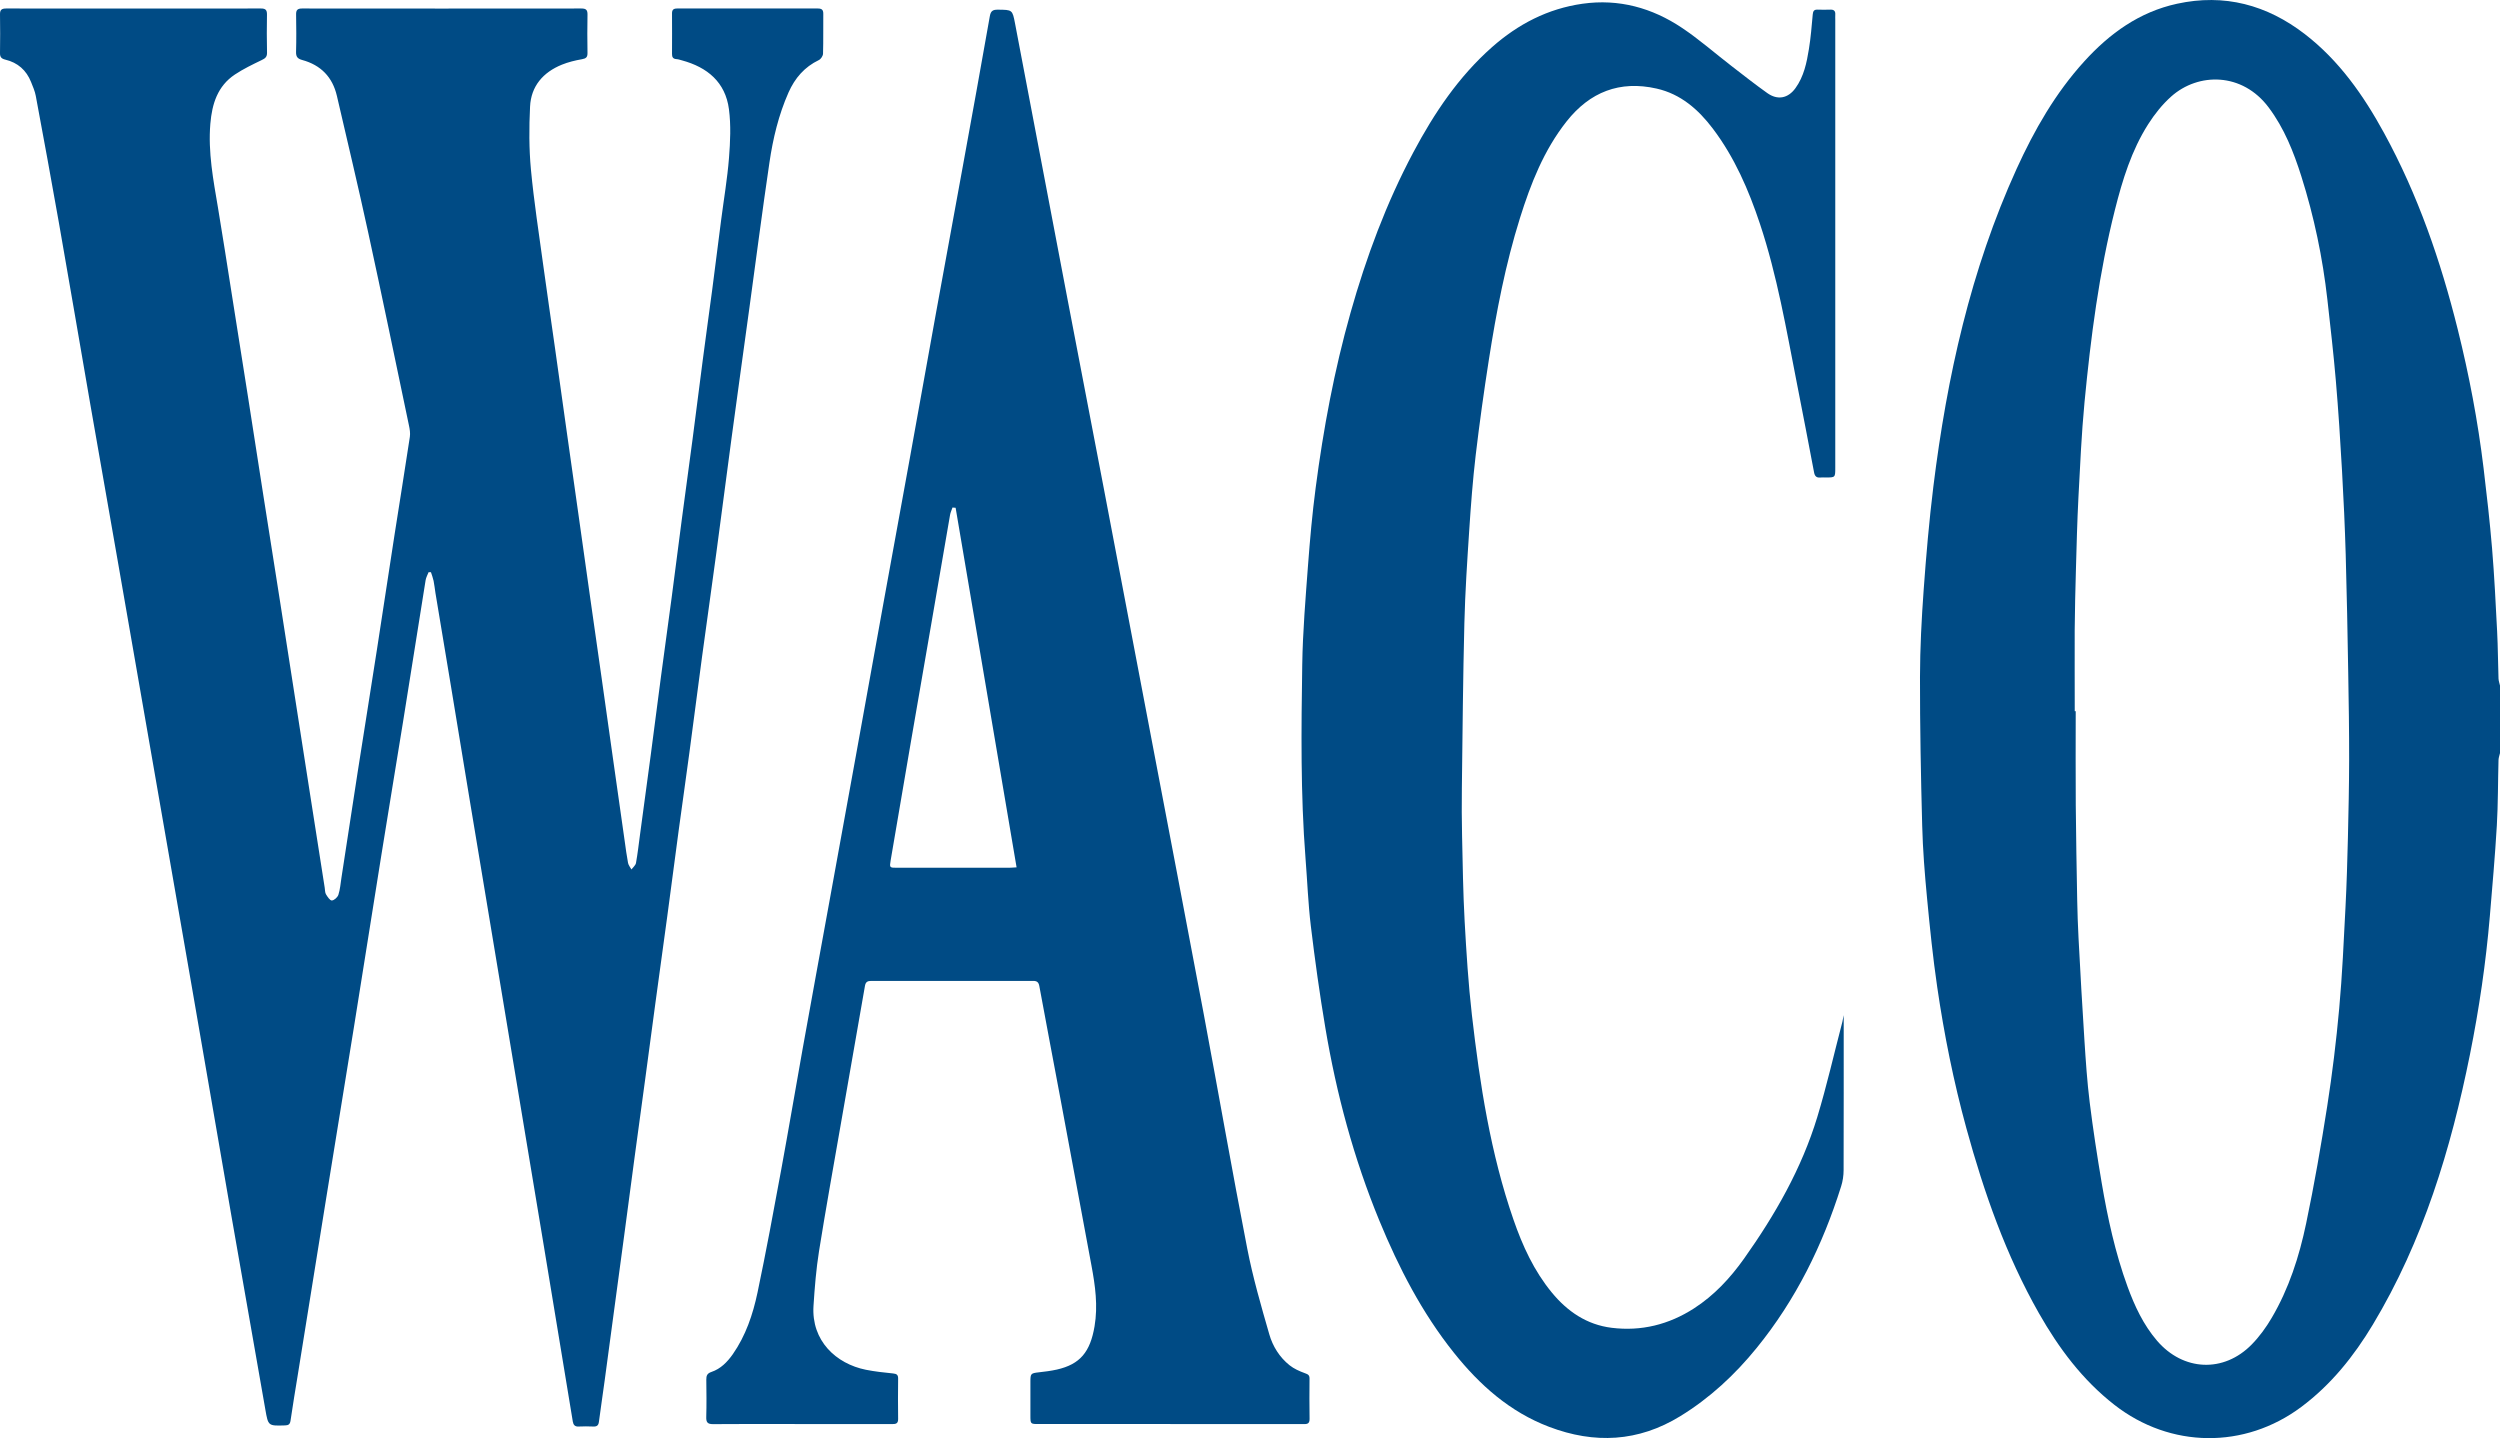
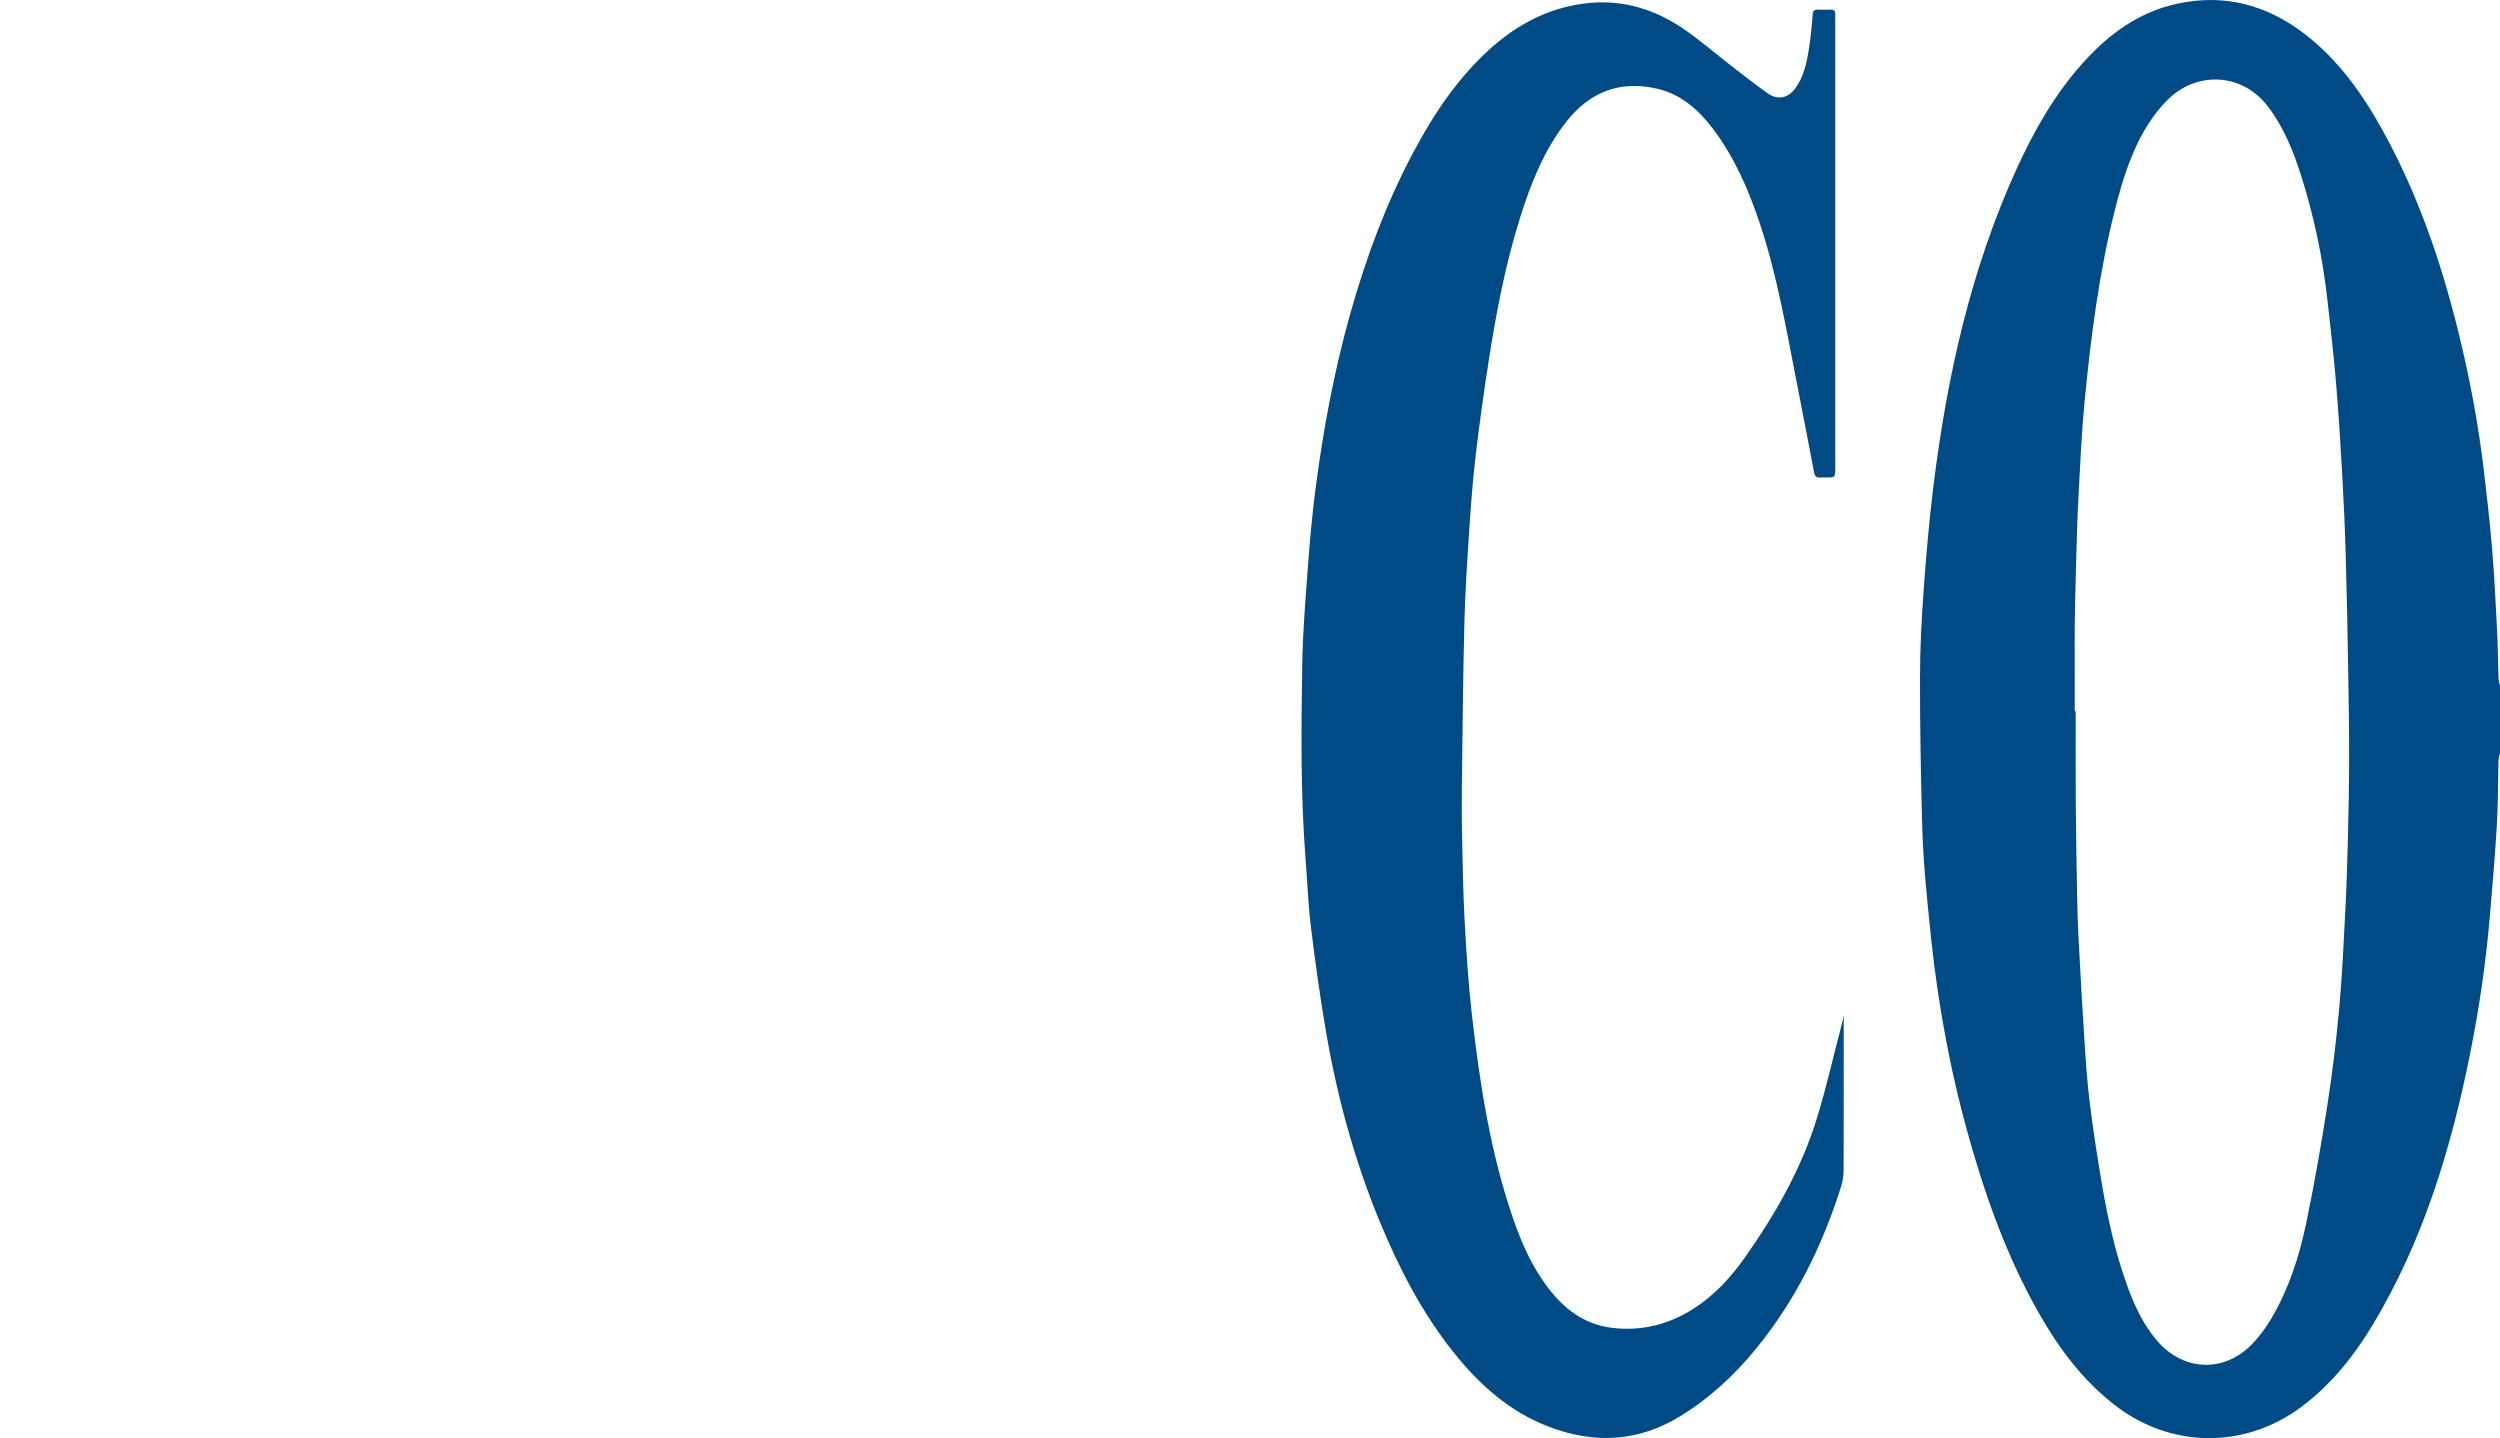
<svg xmlns="http://www.w3.org/2000/svg" version="1.1" x="0px" y="0px" viewBox="0 0 488.35 280.92" style="enable-background:new 0 0 488.35 280.92;" xml:space="preserve">
  <style type="text/css">
	.st0{fill:#004B85;}
</style>
  <g id="Layer_1">
    <path class="st0" d="M488.35,147.11c-0.1,0.45-0.28,0.9-0.29,1.36c-0.12,4.27-0.08,8.55-0.33,12.81   c-0.35,5.92-0.87,11.84-1.37,17.75c-0.77,9.06-2.09,18.04-3.88,26.95c-3.73,18.52-9.16,36.44-18.97,52.77   c-3.71,6.17-8.16,11.74-13.99,16.09c-11.07,8.26-25.56,8.09-36.47-0.4c-6.26-4.88-10.89-11.09-14.77-17.92   c-6.45-11.36-10.73-23.58-14.17-36.13c-2.49-9.08-4.34-18.3-5.7-27.61c-0.84-5.75-1.43-11.54-1.98-17.32   c-0.45-4.72-0.83-9.45-0.95-14.19c-0.26-9.66-0.44-19.32-0.43-28.98c0.01-5.7,0.31-11.4,0.72-17.09c0.49-6.75,1.07-13.5,1.9-20.22   c2.65-21.38,7.27-42.26,16.25-61.99c3.46-7.59,7.57-14.79,13.22-21c4.97-5.47,10.77-9.66,18.12-11.26   c9.26-2.02,17.56,0.22,24.98,5.94c6.71,5.18,11.46,11.98,15.47,19.32c6.61,12.09,11.06,25,14.38,38.33   c2.23,8.94,3.94,17.98,5.05,27.12c0.63,5.22,1.22,10.44,1.66,15.68c0.45,5.4,0.71,10.82,0.99,16.23c0.16,3.07,0.16,6.14,0.27,9.21   c0.02,0.46,0.19,0.91,0.29,1.36C488.35,138.32,488.35,142.71,488.35,147.11z M405.28,138.92c0.06,0,0.13,0,0.19,0   c0,6.11-0.04,12.22,0.01,18.33c0.05,6.19,0.17,12.38,0.28,18.57c0.05,2.47,0.13,4.95,0.26,7.42c0.36,6.65,0.71,13.29,1.15,19.94   c0.26,4.05,0.53,8.12,1.03,12.15c0.65,5.25,1.46,10.49,2.34,15.71c1.17,6.88,2.65,13.7,5.05,20.28c1.39,3.8,3.09,7.45,5.76,10.57   c5.11,5.96,13.04,6.33,18.51,0.73c1.49-1.52,2.79-3.31,3.87-5.15c3.38-5.73,5.4-12.02,6.75-18.48c1.59-7.6,2.92-15.25,4.12-22.92   c0.99-6.33,1.76-12.7,2.34-19.08c0.6-6.59,0.89-13.2,1.23-19.81c0.23-4.5,0.36-9.01,0.47-13.51c0.12-5.07,0.23-10.14,0.24-15.21   c0.01-5.71-0.08-11.42-0.18-17.13c-0.13-7.66-0.27-15.33-0.49-22.99c-0.16-5.46-0.41-10.92-0.72-16.37   c-0.33-5.89-0.71-11.78-1.21-17.65c-0.45-5.28-1.06-10.54-1.65-15.8c-0.92-8.18-2.6-16.21-5.08-24.06   c-1.51-4.77-3.34-9.4-6.38-13.46c-5.16-6.91-13.76-6.87-19.06-2.14c-1.73,1.55-3.24,3.44-4.49,5.41   c-3.25,5.11-5.01,10.85-6.48,16.67c-3.12,12.35-4.73,24.96-5.95,37.61c-0.59,6.19-0.86,12.4-1.19,18.61   c-0.24,4.7-0.36,9.41-0.49,14.11c-0.11,3.95-0.21,7.9-0.24,11.85C405.25,128.37,405.28,133.64,405.28,138.92z" />
-     <path class="st0" d="M83.72,111.77c-0.2,0.52-0.49,1.02-0.58,1.56c-1.48,9.2-2.92,18.41-4.4,27.61c-1.4,8.69-2.85,17.37-4.24,26.06   c-1.8,11.21-3.56,22.42-5.36,33.62c-1.8,11.21-3.64,22.41-5.45,33.61c-1.84,11.4-3.67,22.8-5.5,34.21c-0.49,3.03-1,6.05-1.44,9.08   c-0.11,0.73-0.42,0.9-1.09,0.92c-3.28,0.1-3.27,0.11-3.83-3.11c-2.21-12.63-4.44-25.26-6.64-37.89   c-2.6-14.95-5.16-29.91-7.75-44.86c-2.55-14.72-5.12-29.43-7.68-44.15c-2.23-12.83-4.46-25.67-6.7-38.5   c-1.81-10.36-3.64-20.71-5.44-31.06c-2.04-11.73-4.02-23.48-6.09-35.21c-1.46-8.32-3-16.62-4.54-24.92   c-0.17-0.93-0.57-1.83-0.92-2.71c-0.92-2.32-2.61-3.8-5.03-4.38c-0.76-0.18-1.06-0.51-1.04-1.3c0.04-2.52,0.04-5.04,0-7.55   c-0.02-0.92,0.37-1.14,1.22-1.14c16.59,0.02,33.18,0.02,49.77,0c0.91,0,1.17,0.32,1.16,1.19c-0.04,2.48-0.05,4.96,0.01,7.43   c0.02,0.84-0.35,1.13-1.05,1.46c-1.78,0.86-3.59,1.73-5.23,2.82c-3.39,2.26-4.46,5.74-4.79,9.59c-0.47,5.59,0.58,11.03,1.5,16.49   c0.91,5.42,1.74,10.85,2.6,16.28c1.1,6.92,2.19,13.85,3.28,20.77c0.99,6.33,1.97,12.67,2.96,19.01c1.08,6.92,2.18,13.85,3.27,20.77   c0.91,5.82,1.82,11.65,2.72,17.47c1.07,6.89,2.15,13.77,3.22,20.66c0.93,5.94,1.86,11.88,2.79,17.82c0.07,0.43,0.04,0.93,0.25,1.28   c0.29,0.48,0.77,1.21,1.14,1.2c0.46-0.02,1.12-0.63,1.28-1.11c0.34-1.05,0.42-2.18,0.59-3.28c1.06-6.93,2.11-13.86,3.19-20.78   c1.24-7.95,2.52-15.89,3.75-23.84c1.16-7.48,2.28-14.96,3.44-22.44c0.99-6.37,2.03-12.74,2.99-19.12c0.11-0.72-0.02-1.51-0.18-2.24   c-2.64-12.6-5.24-25.2-7.98-37.78c-1.93-8.88-4.04-17.72-6.09-26.57c-0.85-3.68-3.14-6.03-6.78-7.02c-0.88-0.24-1.22-0.61-1.2-1.56   c0.07-2.44,0.05-4.88,0.01-7.31c-0.02-0.87,0.25-1.19,1.16-1.19c18.19,0.02,36.38,0.02,54.57,0c0.88,0,1.2,0.26,1.19,1.16   c-0.05,2.52-0.04,5.04,0,7.55c0.01,0.8-0.28,1.06-1.09,1.2c-1.33,0.23-2.67,0.56-3.91,1.06c-3.67,1.49-6.03,4.2-6.22,8.2   c-0.2,4.09-0.21,8.22,0.17,12.29c0.59,6.26,1.56,12.48,2.41,18.72c0.74,5.41,1.54,10.8,2.3,16.2c0.75,5.32,1.49,10.65,2.24,15.97   c0.77,5.44,1.54,10.88,2.31,16.32c0.75,5.32,1.5,10.65,2.25,15.97c0.77,5.4,1.54,10.8,2.31,16.21c0.75,5.32,1.5,10.64,2.25,15.96   c0.75,5.28,1.5,10.57,2.25,15.85c0.2,1.42,0.38,2.84,0.65,4.25c0.09,0.45,0.43,0.85,0.66,1.27c0.31-0.42,0.8-0.8,0.89-1.25   c0.33-1.84,0.54-3.7,0.79-5.56c0.7-5.17,1.4-10.34,2.09-15.51c0.68-5.13,1.33-10.27,2.01-15.4c0.68-5.13,1.4-10.26,2.08-15.39   c0.68-5.13,1.32-10.27,2-15.4c0.68-5.17,1.4-10.34,2.08-15.51c0.68-5.17,1.32-10.35,2-15.52c0.59-4.54,1.23-9.07,1.83-13.61   c0.6-4.58,1.17-9.16,1.76-13.74c0.52-4.03,1.21-8.04,1.53-12.09c0.25-3.16,0.4-6.4-0.01-9.53c-0.69-5.28-4.22-8.2-9.19-9.54   c-0.35-0.09-0.69-0.22-1.05-0.24c-0.67-0.04-0.89-0.38-0.88-1.01c0.01-2.64,0.02-5.28,0-7.91c-0.01-0.74,0.31-0.97,1.01-0.97   c9.16,0.01,18.31,0.01,27.47,0c0.76,0,1.08,0.24,1.07,1.04c-0.03,2.6,0.03,5.2-0.05,7.79c-0.01,0.43-0.42,1.05-0.81,1.24   c-2.81,1.35-4.68,3.52-5.93,6.33c-1.94,4.38-3.04,9-3.73,13.7c-1.39,9.41-2.61,18.85-3.9,28.28c-1.17,8.56-2.37,17.12-3.52,25.68   c-1,7.42-1.95,14.85-2.95,22.26c-0.91,6.79-1.88,13.57-2.8,20.36c-0.84,6.23-1.64,12.48-2.47,18.71   c-0.67,5.01-1.39,10.02-2.07,15.03c-0.76,5.64-1.49,11.29-2.25,16.93c-0.75,5.6-1.54,11.2-2.3,16.81c-0.68,4.97-1.33,9.95-2,14.92   c-0.69,5.13-1.4,10.26-2.09,15.39c-0.67,5.01-1.33,10.03-2,15.04c-0.67,4.97-1.34,9.94-2.01,14.92c-0.61,4.54-1.21,9.08-1.83,13.61   c-0.36,2.68-0.77,5.36-1.12,8.04c-0.09,0.71-0.41,0.95-1.1,0.92c-0.96-0.04-1.92-0.05-2.88,0c-0.73,0.04-1.01-0.35-1.12-0.97   c-0.82-4.95-1.63-9.91-2.45-14.86c-1.07-6.48-2.14-12.97-3.21-19.45c-1.17-7.03-2.34-14.06-3.51-21.1   c-1.23-7.43-2.46-14.85-3.7-22.28c-1.25-7.5-2.49-15-3.74-22.51c-1.17-7.03-2.35-14.07-3.51-21.1c-1.24-7.46-2.45-14.93-3.69-22.4   c-1-6.05-2.02-12.1-3.02-18.15c-0.13-0.79-0.2-1.58-0.36-2.36c-0.12-0.58-0.34-1.14-0.52-1.71   C84.03,111.77,83.88,111.77,83.72,111.77z" />
-     <path class="st0" d="M228.56,278.17c-8.55,0-17.11,0-25.66,0c-1.61,0-1.62,0-1.62-1.67c0-2.2,0-4.4,0-6.59   c0-1.6,0.08-1.66,1.63-1.84c1.19-0.13,2.38-0.28,3.54-0.54c4.54-1.03,6.51-3.44,7.36-8.45c0.68-4.02,0.13-7.93-0.6-11.85   c-2.05-11-4.09-22.01-6.14-33.01c-1.35-7.2-2.72-14.4-4.05-21.61c-0.14-0.75-0.47-1-1.19-1c-10.55,0.01-21.11,0.01-31.66,0   c-0.71,0-1.08,0.21-1.21,0.98c-1.58,9.14-3.2,18.28-4.79,27.42c-1.41,8.12-2.88,16.24-4.18,24.38c-0.56,3.53-0.85,7.11-1.08,10.69   c-0.44,6.84,4.42,11.32,10.23,12.49c1.75,0.35,3.54,0.54,5.32,0.72c0.7,0.07,0.99,0.28,0.98,1c-0.03,2.64-0.04,5.28,0,7.91   c0.01,0.96-0.53,0.98-1.24,0.98c-6.6-0.01-13.19-0.01-19.79-0.01c-5.04,0-10.07-0.03-15.11,0.02c-1.08,0.01-1.37-0.35-1.34-1.38   c0.07-2.44,0.04-4.88,0.01-7.31c-0.01-0.78,0.17-1.22,0.99-1.5c1.81-0.61,3.1-1.93,4.18-3.46c2.54-3.64,3.93-7.78,4.83-12.04   c1.68-7.99,3.16-16.02,4.64-24.05c1.44-7.83,2.77-15.69,4.17-23.53c1.71-9.53,3.46-19.05,5.19-28.57   c1.73-9.52,3.47-19.04,5.19-28.56c1.8-9.92,3.57-19.83,5.37-29.75c1.72-9.48,3.46-18.96,5.18-28.45   c1.72-9.52,3.42-19.05,5.15-28.58c1.72-9.48,3.48-18.96,5.2-28.44c1.78-9.8,3.57-19.59,5.29-29.4c0.18-1.04,0.6-1.29,1.57-1.28   c2.83,0.03,2.84,0,3.36,2.71c3.44,18.04,6.86,36.08,10.3,54.12c2.36,12.36,4.75,24.72,7.11,37.08c3.13,16.39,6.24,32.79,9.36,49.19   c3.36,17.69,6.76,35.37,10.08,53.06c2.86,15.27,5.53,30.58,8.5,45.82c1.1,5.66,2.71,11.22,4.31,16.77c0.67,2.34,2,4.48,3.95,6.04   c0.87,0.7,1.97,1.18,3.04,1.57c0.59,0.21,0.87,0.38,0.87,1.02c-0.02,2.64-0.04,5.28,0.01,7.91c0.02,1.07-0.63,1-1.34,1   c-8.16-0.01-16.31,0-24.47,0C229.52,278.17,229.04,278.17,228.56,278.17z M186.67,99.19c-0.2-0.02-0.4-0.04-0.61-0.05   c-0.16,0.49-0.4,0.96-0.48,1.46c-1.23,7.1-2.44,14.21-3.67,21.31c-1.32,7.69-2.66,15.38-3.99,23.08   c-1.32,7.69-2.64,15.39-3.94,23.08c-0.24,1.43-0.21,1.44,1.27,1.44c7.28,0,14.55,0,21.83,0c0.42,0,0.85-0.05,1.5-0.08   C194.6,145.91,190.64,122.55,186.67,99.19z" />
    <path class="st0" d="M360.15,198.3c0,10.13,0.01,20.2-0.02,30.27c0,1.06-0.16,2.15-0.48,3.16c-3.61,11.5-8.85,22.16-16.49,31.56   c-4.26,5.25-9.14,9.79-14.94,13.35c-8.21,5.04-16.76,5.44-25.61,2.08c-7.67-2.91-13.56-8.16-18.6-14.47   c-6.24-7.81-10.77-16.6-14.56-25.79c-5-12.15-8.39-24.76-10.56-37.7c-1.11-6.59-2.03-13.22-2.83-19.86   c-0.53-4.39-0.69-8.82-1.04-13.22c-0.98-12.6-0.83-25.22-0.64-37.83c0.1-6.49,0.65-12.97,1.13-19.45   c0.38-5.04,0.83-10.09,1.49-15.1c1.51-11.55,3.64-22.98,6.81-34.2c3.07-10.86,6.97-21.4,12.29-31.38   c4.06-7.63,8.82-14.74,15.36-20.52c5.09-4.49,10.89-7.51,17.67-8.47c7.1-1,13.59,0.8,19.44,4.72c3.38,2.26,6.45,4.97,9.67,7.45   c2.31,1.78,4.6,3.59,6.98,5.28c2.02,1.44,4.06,1.04,5.51-0.97c1.64-2.27,2.19-4.95,2.62-7.62c0.37-2.24,0.54-4.51,0.75-6.77   c0.06-0.64,0.24-0.96,0.92-0.94c0.84,0.03,1.68,0.03,2.52,0c0.75-0.03,1.01,0.32,0.96,1.01c-0.02,0.32,0,0.64,0,0.96   c0,29.17,0,58.34,0,87.52c0,1.9,0,1.9-1.86,1.9c-0.36,0-0.72-0.03-1.08,0.01c-0.75,0.07-1.07-0.3-1.2-1   c-1.11-5.83-2.22-11.66-3.37-17.48c-2.05-10.44-3.83-20.95-7.2-31.07c-2.2-6.61-4.96-12.99-9.2-18.6   c-2.84-3.75-6.27-6.76-10.99-7.83c-7.21-1.63-13.04,0.67-17.58,6.41c-4.44,5.62-7,12.15-9.11,18.88   c-2.83,9.03-4.61,18.31-6.07,27.64c-0.97,6.21-1.84,12.45-2.58,18.69c-0.57,4.86-0.94,9.76-1.26,14.64   c-0.4,6.05-0.8,12.1-0.95,18.15c-0.27,10.74-0.36,21.48-0.49,32.22c-0.04,3.12-0.03,6.23,0.04,9.35c0.12,5.54,0.2,11.09,0.5,16.63   c0.34,6.12,0.72,12.26,1.42,18.35c1.56,13.55,3.63,27.02,8.12,39.98c1.77,5.12,4.01,10.01,7.49,14.24   c3.05,3.71,6.84,6.29,11.68,6.89c5.79,0.72,11.17-0.62,16.08-3.78c3.96-2.55,7.09-5.93,9.8-9.74c6.06-8.55,11.24-17.58,14.3-27.65   c1.86-6.13,3.28-12.4,4.9-18.6C359.98,199.19,360.05,198.77,360.15,198.3z" />
  </g>
  <g id="Layer_2">
</g>
</svg>